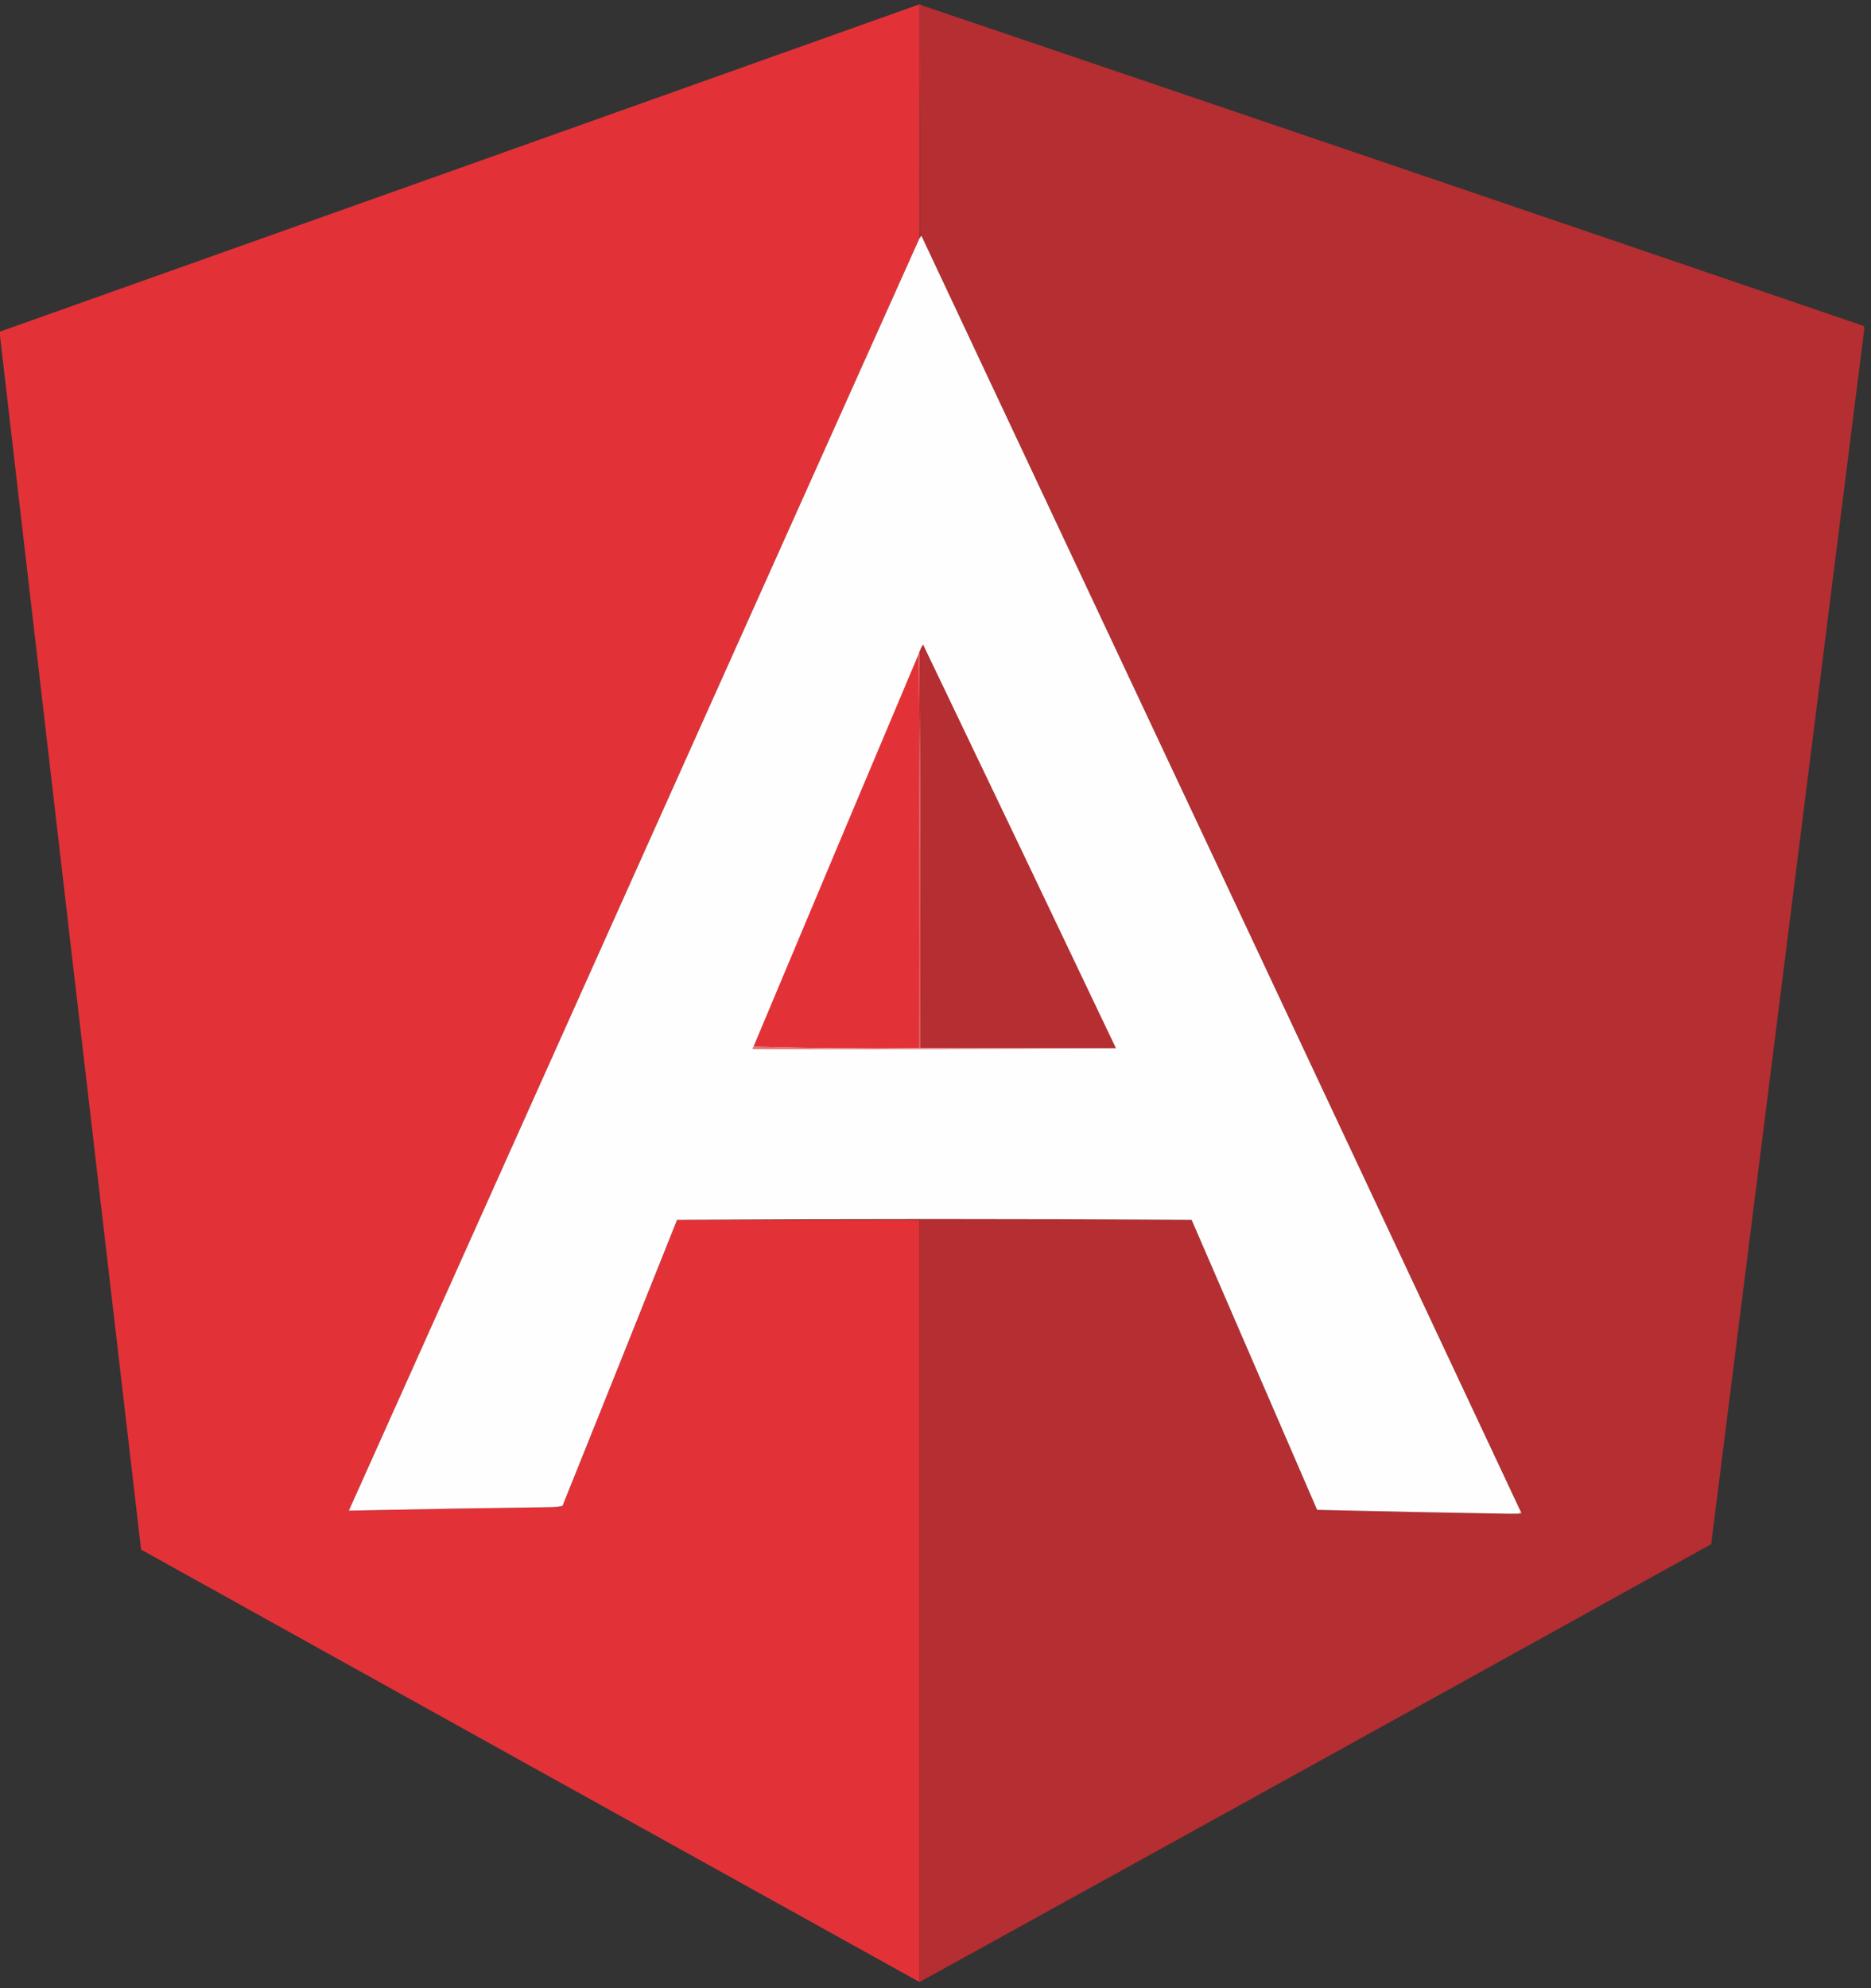
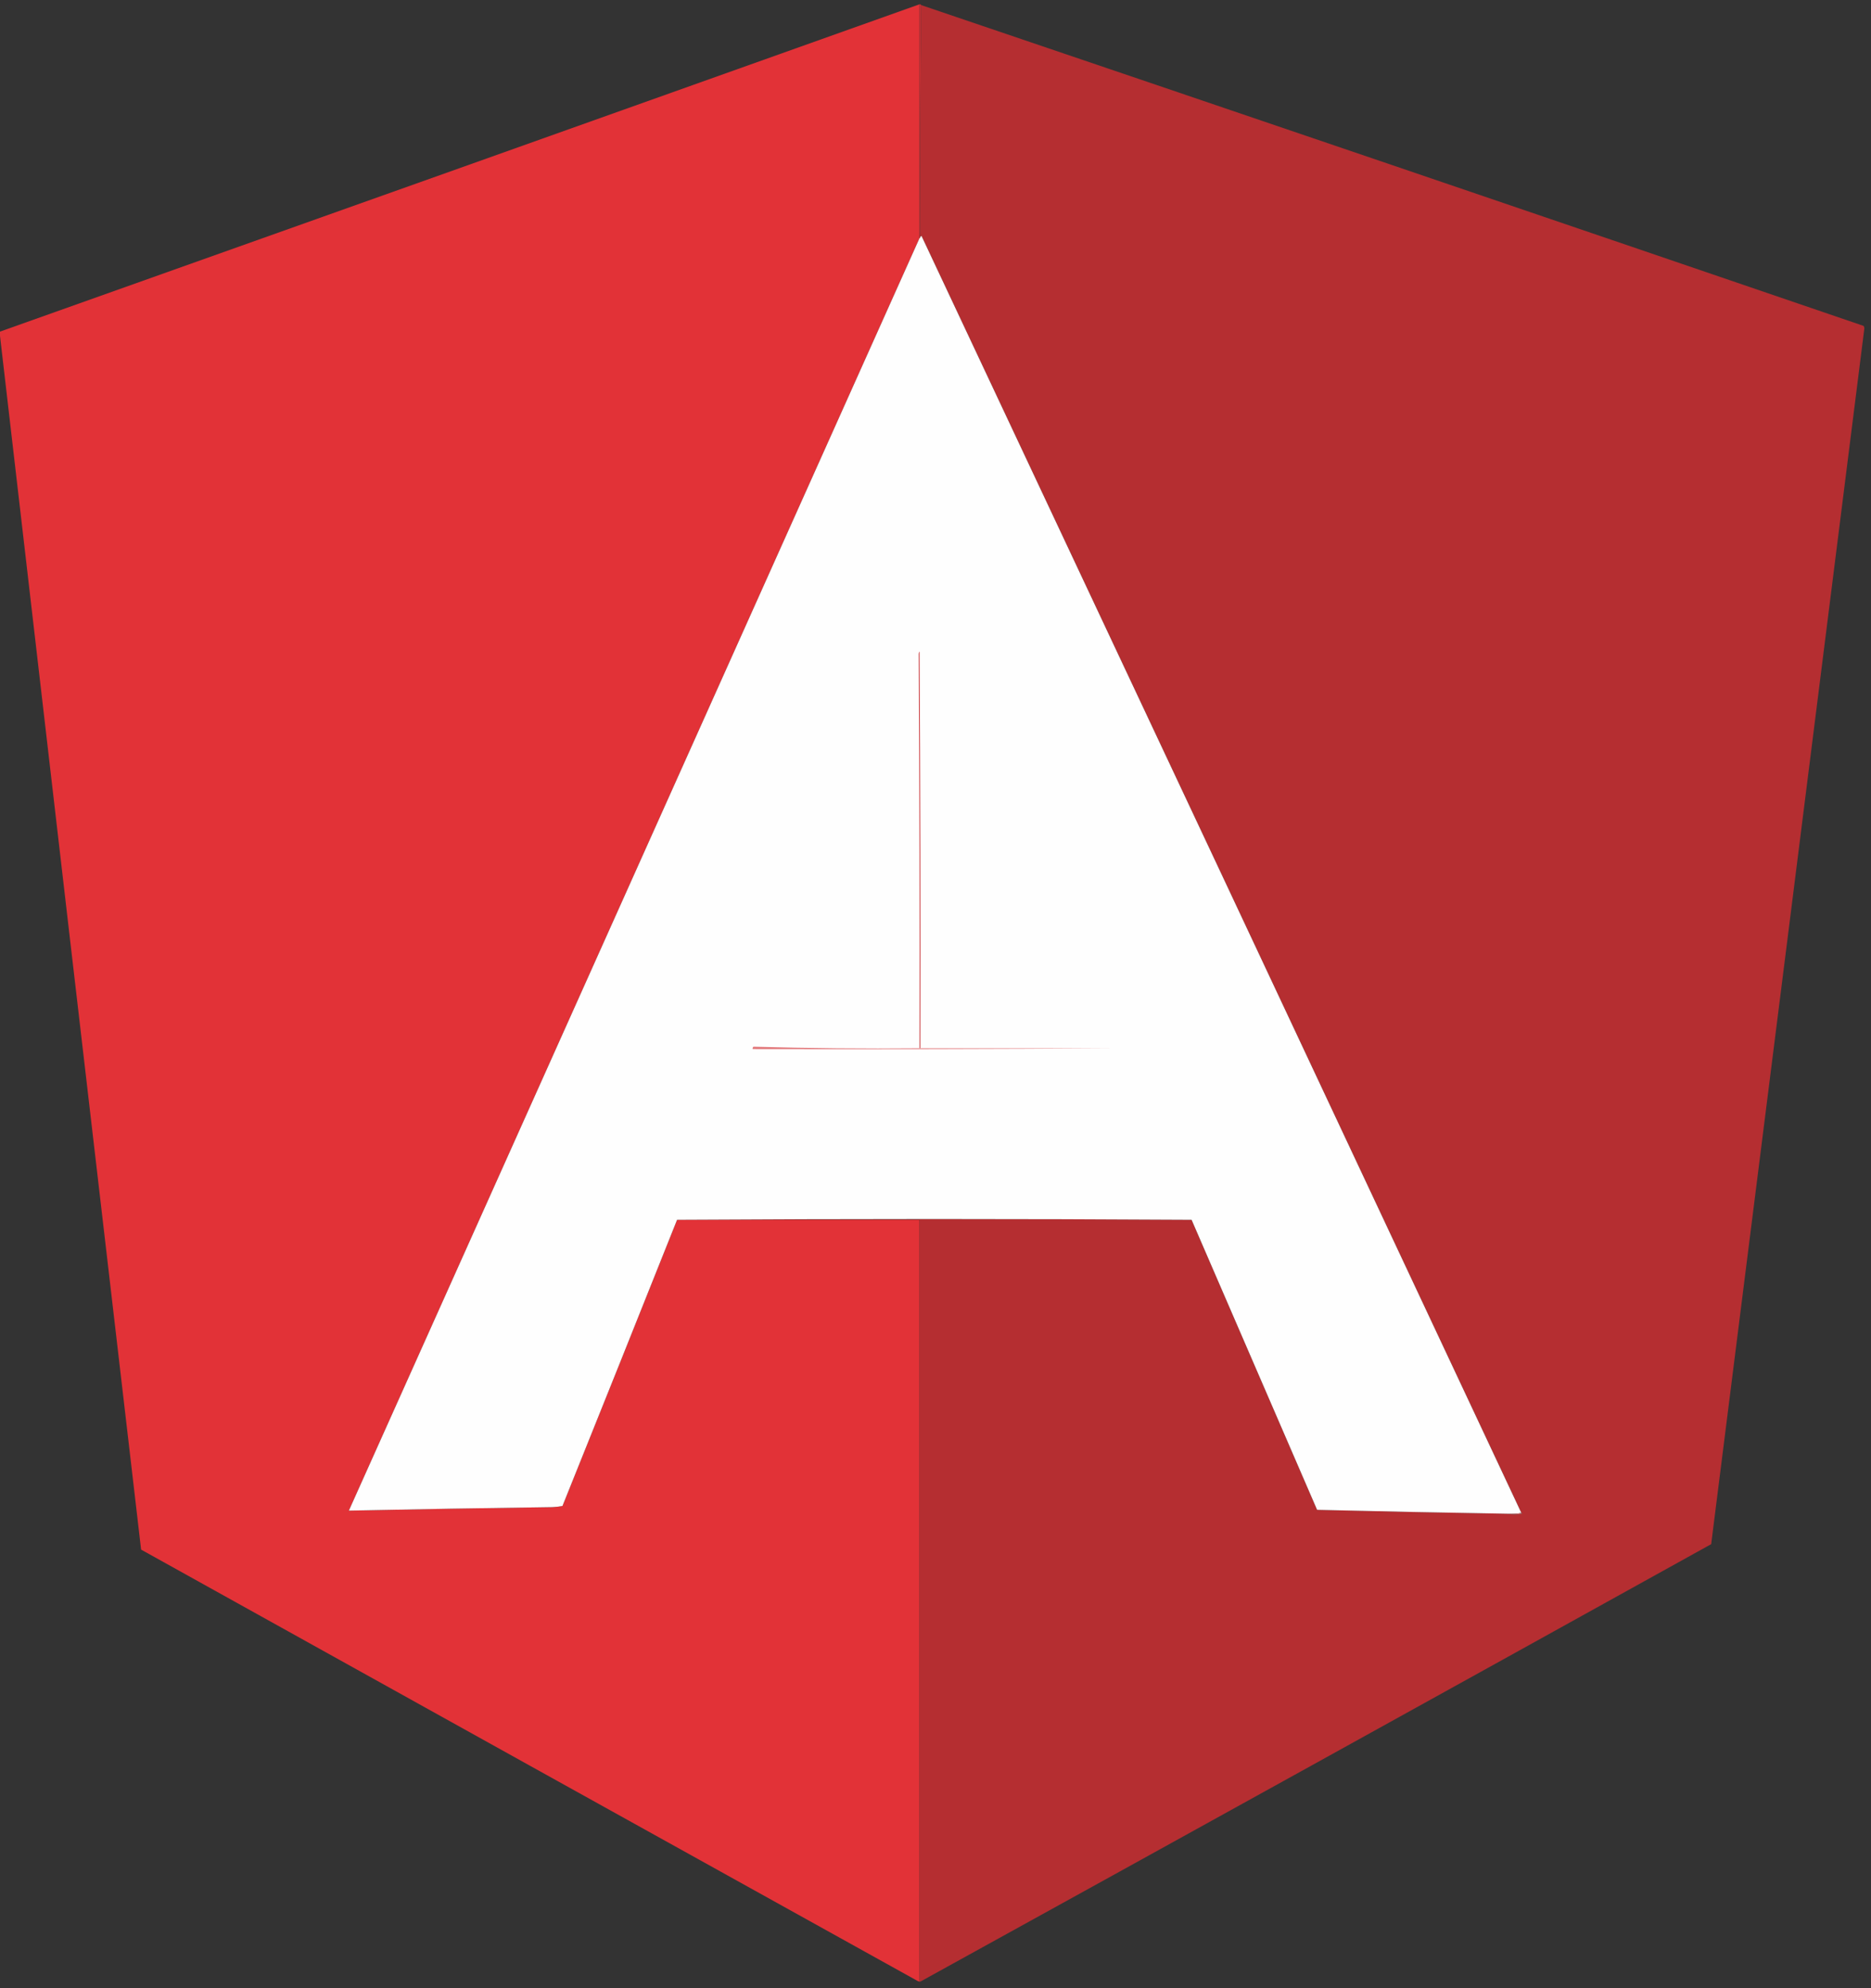
<svg xmlns="http://www.w3.org/2000/svg" version="1.1" width="2400px" height="2550px" style="shape-rendering:geometricPrecision; text-rendering:geometricPrecision; image-rendering:optimizeQuality; fill-rule:evenodd; clip-rule:evenodd">
  <rect width="100%" height="100%" fill="#333333" stroke="none" />
  <g>
    <path style="opacity:0.999" fill="#e23237" d="M 1179.5,5.5 C 1179.5,105.5 1179.5,205.5 1179.5,305.5C 935.5,849.5 691.5,1393.5 447.5,1937.5C 534.492,1935.66 621.492,1934.16 708.5,1933C 712.871,1932.83 717.204,1932.33 721.5,1931.5C 770.703,1809.22 819.703,1686.88 868.5,1564.5C 972.167,1564.5 1075.83,1564.5 1179.5,1564.5C 1179.5,1889.83 1179.5,2215.17 1179.5,2540.5C 1180.5,2540.5 1181.5,2540.5 1182.5,2540.5C 1181.05,2541.61 1179.39,2541.78 1177.5,2541C 845.253,2356.63 513.086,2172.13 181,1987.5C 120.24,1467.09 59.74,946.76 -0.5,426.5C -0.5,426.167 -0.5,425.833 -0.5,425.5C 392.902,285.699 786.236,145.699 1179.5,5.5 Z" />
  </g>
  <g>
    <path style="opacity:1" fill="#c72f33" d="M 1179.5,5.5 C 1180.49,5.328 1181.16,5.662 1181.5,6.5C 1180.5,105.332 1180.17,204.332 1180.5,303.5C 1180.67,304.492 1180.34,305.158 1179.5,305.5C 1179.5,205.5 1179.5,105.5 1179.5,5.5 Z" />
  </g>
  <g>
    <path style="opacity:1" fill="#b52e31" d="M 1181.5,6.5 C 1584.65,143.162 1987.65,280.328 2390.5,418C 2391.08,418.893 2391.41,419.893 2391.5,421C 2326.12,940.856 2260.62,1460.69 2195,1980.5C 1857.71,2167.56 1520.21,2354.23 1182.5,2540.5C 1181.5,2540.5 1180.5,2540.5 1179.5,2540.5C 1179.5,2215.17 1179.5,1889.83 1179.5,1564.5C 1075.83,1564.5 972.167,1564.5 868.5,1564.5C 1088.33,1563.17 1308.33,1563.17 1528.5,1564.5C 1582.17,1688.5 1635.83,1812.5 1689.5,1936.5C 1771.16,1938.48 1852.83,1940.15 1934.5,1941.5C 1940.35,1942.82 1946.35,1942.82 1952.5,1941.5C 1952.38,1940.89 1952.04,1940.56 1951.5,1940.5C 1695.29,1394.41 1438.79,848.406 1182,302.5C 1181.62,303.056 1181.12,303.389 1180.5,303.5C 1180.17,204.332 1180.5,105.332 1181.5,6.5 Z" />
  </g>
  <g>
    <path style="opacity:1" fill="#fefefe" d="M 1951.5,1940.5 C 1946.02,1941.49 1940.36,1941.82 1934.5,1941.5C 1852.83,1940.15 1771.16,1938.48 1689.5,1936.5C 1635.83,1812.5 1582.17,1688.5 1528.5,1564.5C 1308.33,1563.17 1088.33,1563.17 868.5,1564.5C 819.703,1686.88 770.703,1809.22 721.5,1931.5C 717.204,1932.33 712.871,1932.83 708.5,1933C 621.492,1934.16 534.492,1935.66 447.5,1937.5C 691.5,1393.5 935.5,849.5 1179.5,305.5C 1180.34,305.158 1180.67,304.492 1180.5,303.5C 1181.12,303.389 1181.62,303.056 1182,302.5C 1438.79,848.406 1695.29,1394.41 1951.5,1940.5 Z" />
  </g>
  <g>
-     <path style="opacity:1" fill="#b52e31" d="M 1431.5,1344.5 C 1347.83,1344.5 1264.17,1344.5 1180.5,1344.5C 1180.83,1174.67 1180.5,1005 1179.5,835.5C 1180.71,832.363 1182.21,829.363 1184,826.5C 1266.79,999.071 1349.29,1171.74 1431.5,1344.5 Z" />
-   </g>
+     </g>
  <g>
    <path style="opacity:1" fill="#c72f33" d="M 1179.5,835.5 C 1180.5,1005 1180.83,1174.67 1180.5,1344.5C 1180.17,1344.5 1179.83,1344.5 1179.5,1344.5C 1179.83,1175.67 1179.5,1007 1178.5,838.5C 1178.56,837.391 1178.89,836.391 1179.5,835.5 Z" />
  </g>
  <g>
-     <path style="opacity:1" fill="#e23237" d="M 1178.5,838.5 C 1179.5,1007 1179.83,1175.67 1179.5,1344.5C 1108.16,1345.16 1037.16,1344.5 966.5,1342.5C 1036.97,1174.41 1107.64,1006.41 1178.5,838.5 Z" />
-   </g>
+     </g>
  <g>
    <path style="opacity:1" fill="#e17578" d="M 966.5,1342.5 C 1037.16,1344.5 1108.16,1345.16 1179.5,1344.5C 1179.83,1344.5 1180.17,1344.5 1180.5,1344.5C 1264.17,1344.5 1347.83,1344.5 1431.5,1344.5C 1276.33,1345.5 1121,1345.83 965.5,1345.5C 965.263,1344.21 965.596,1343.21 966.5,1342.5 Z" />
  </g>
  <g>
    <path style="opacity:1" fill="#ca686a" d="M 1951.5,1940.5 C 1952.04,1940.56 1952.38,1940.89 1952.5,1941.5C 1946.35,1942.82 1940.35,1942.82 1934.5,1941.5C 1940.36,1941.82 1946.02,1941.49 1951.5,1940.5 Z" />
  </g>
</svg>